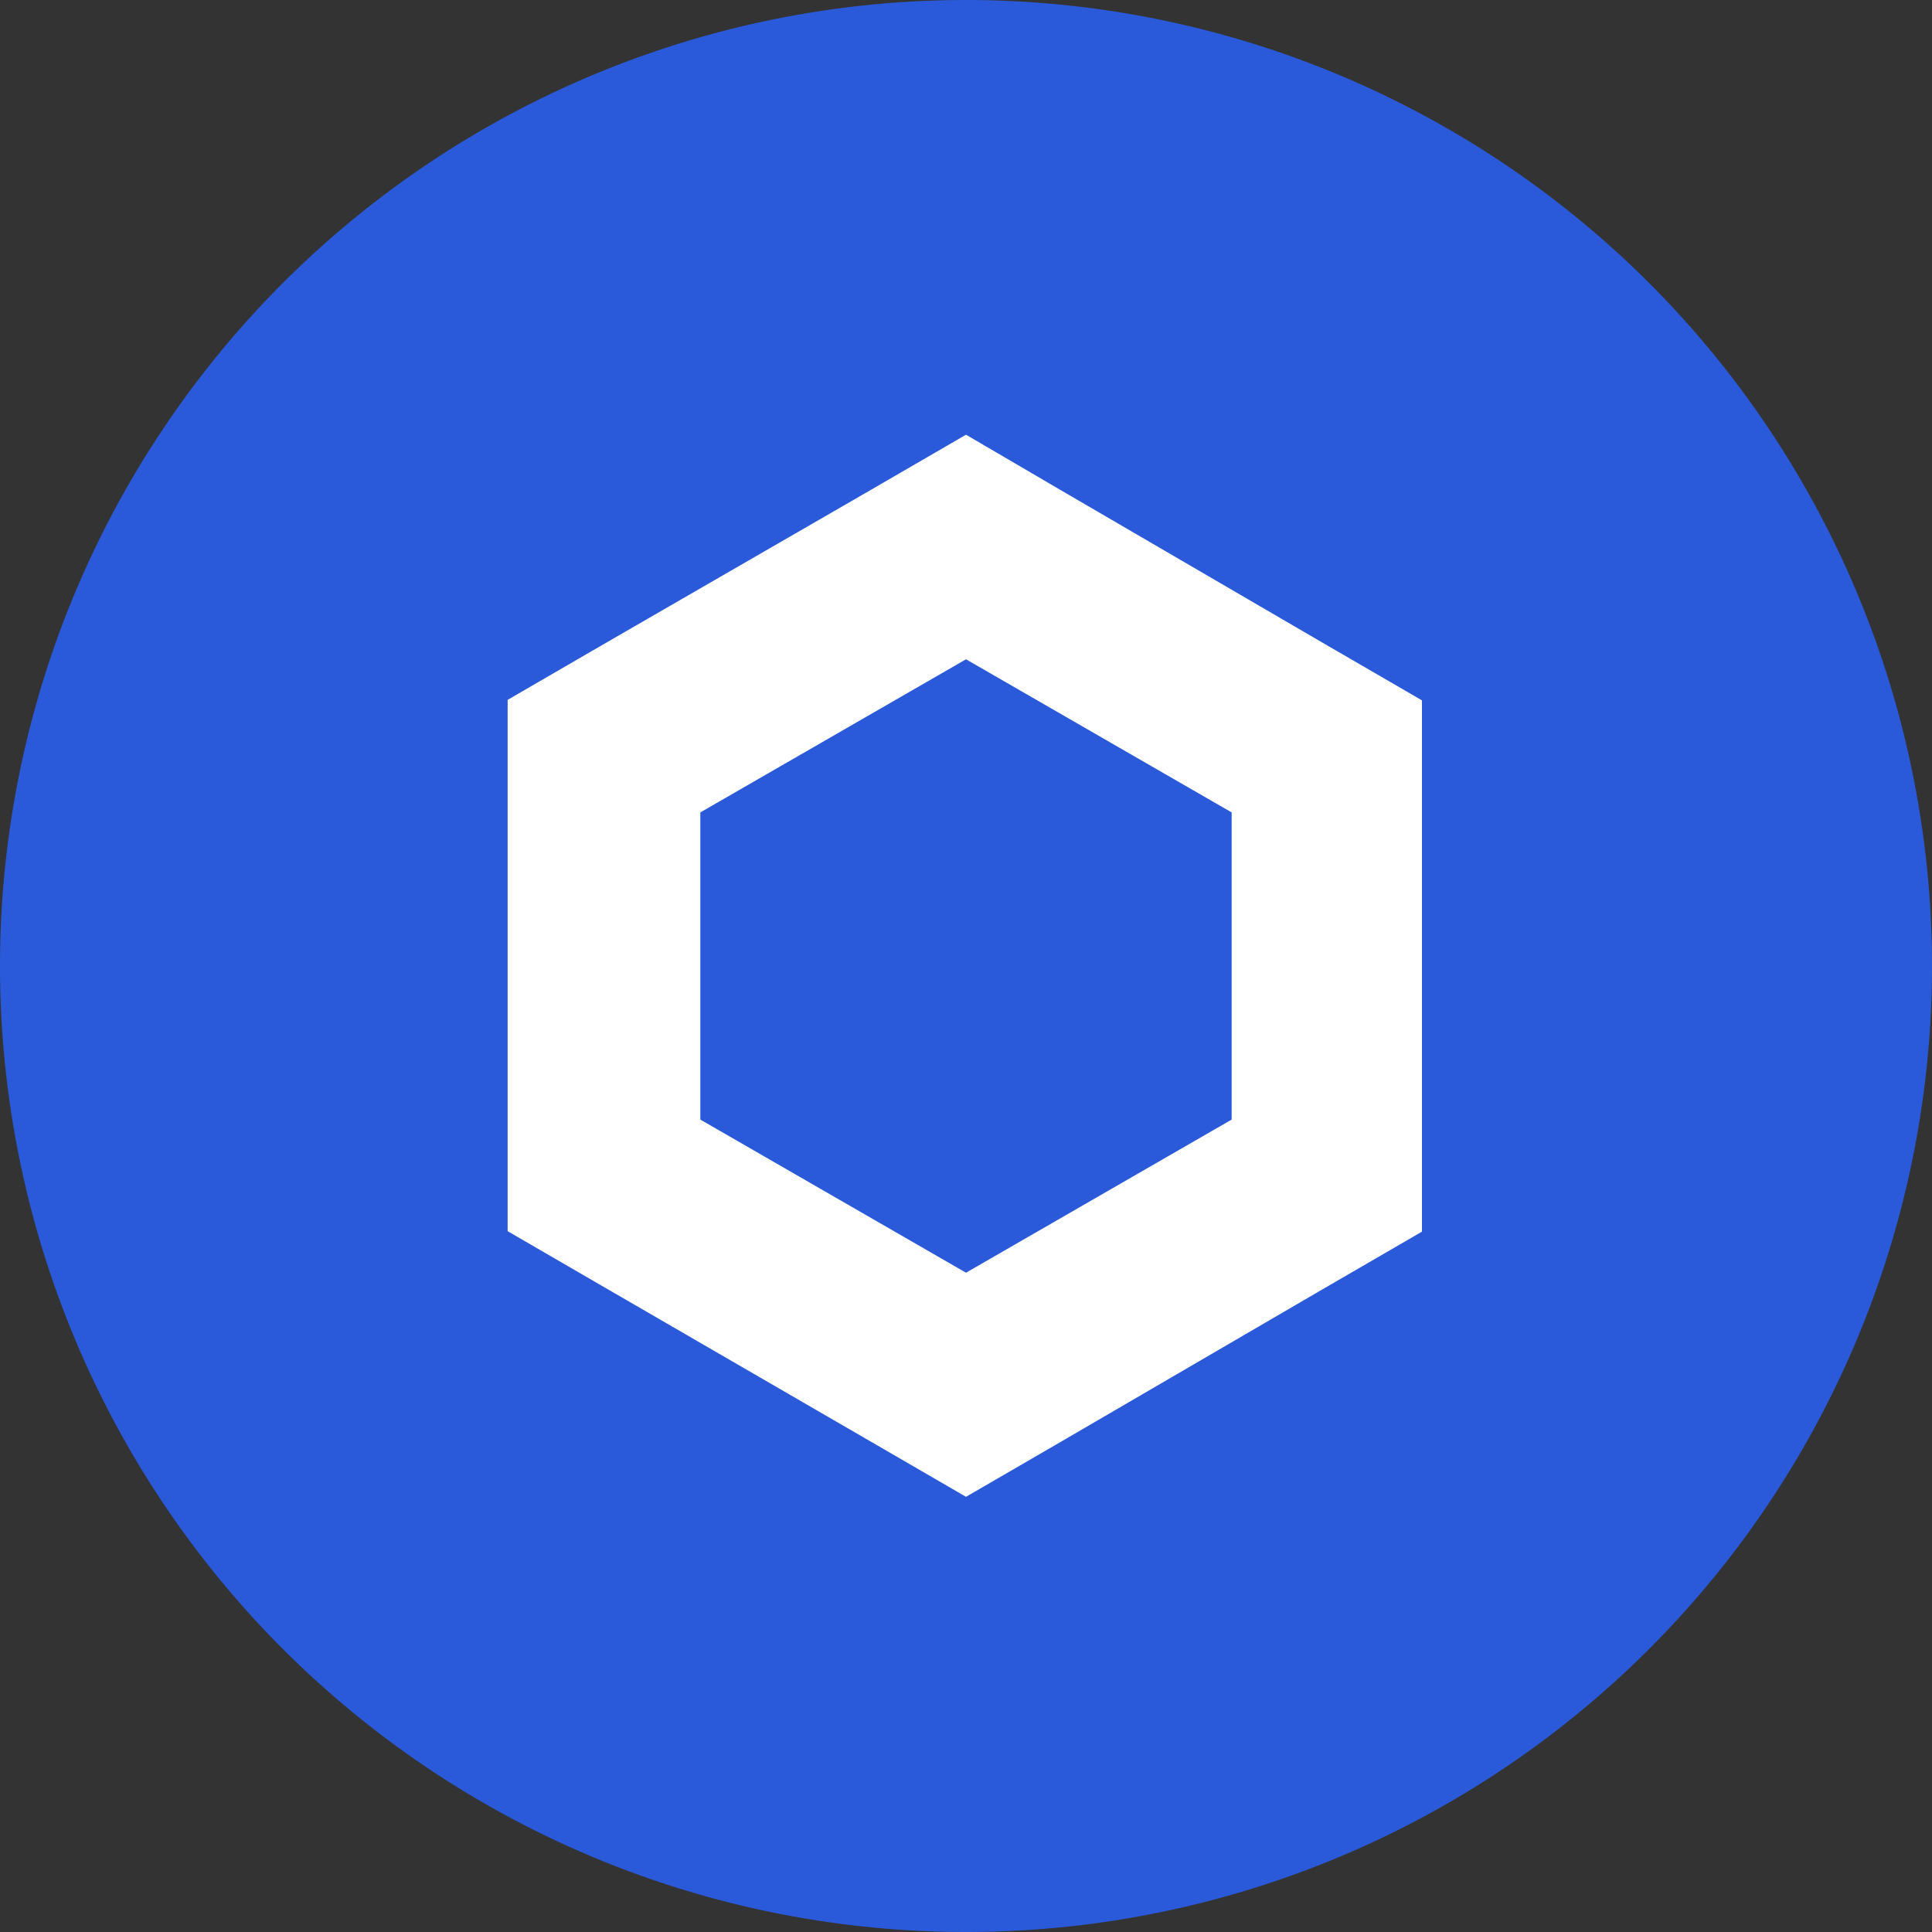
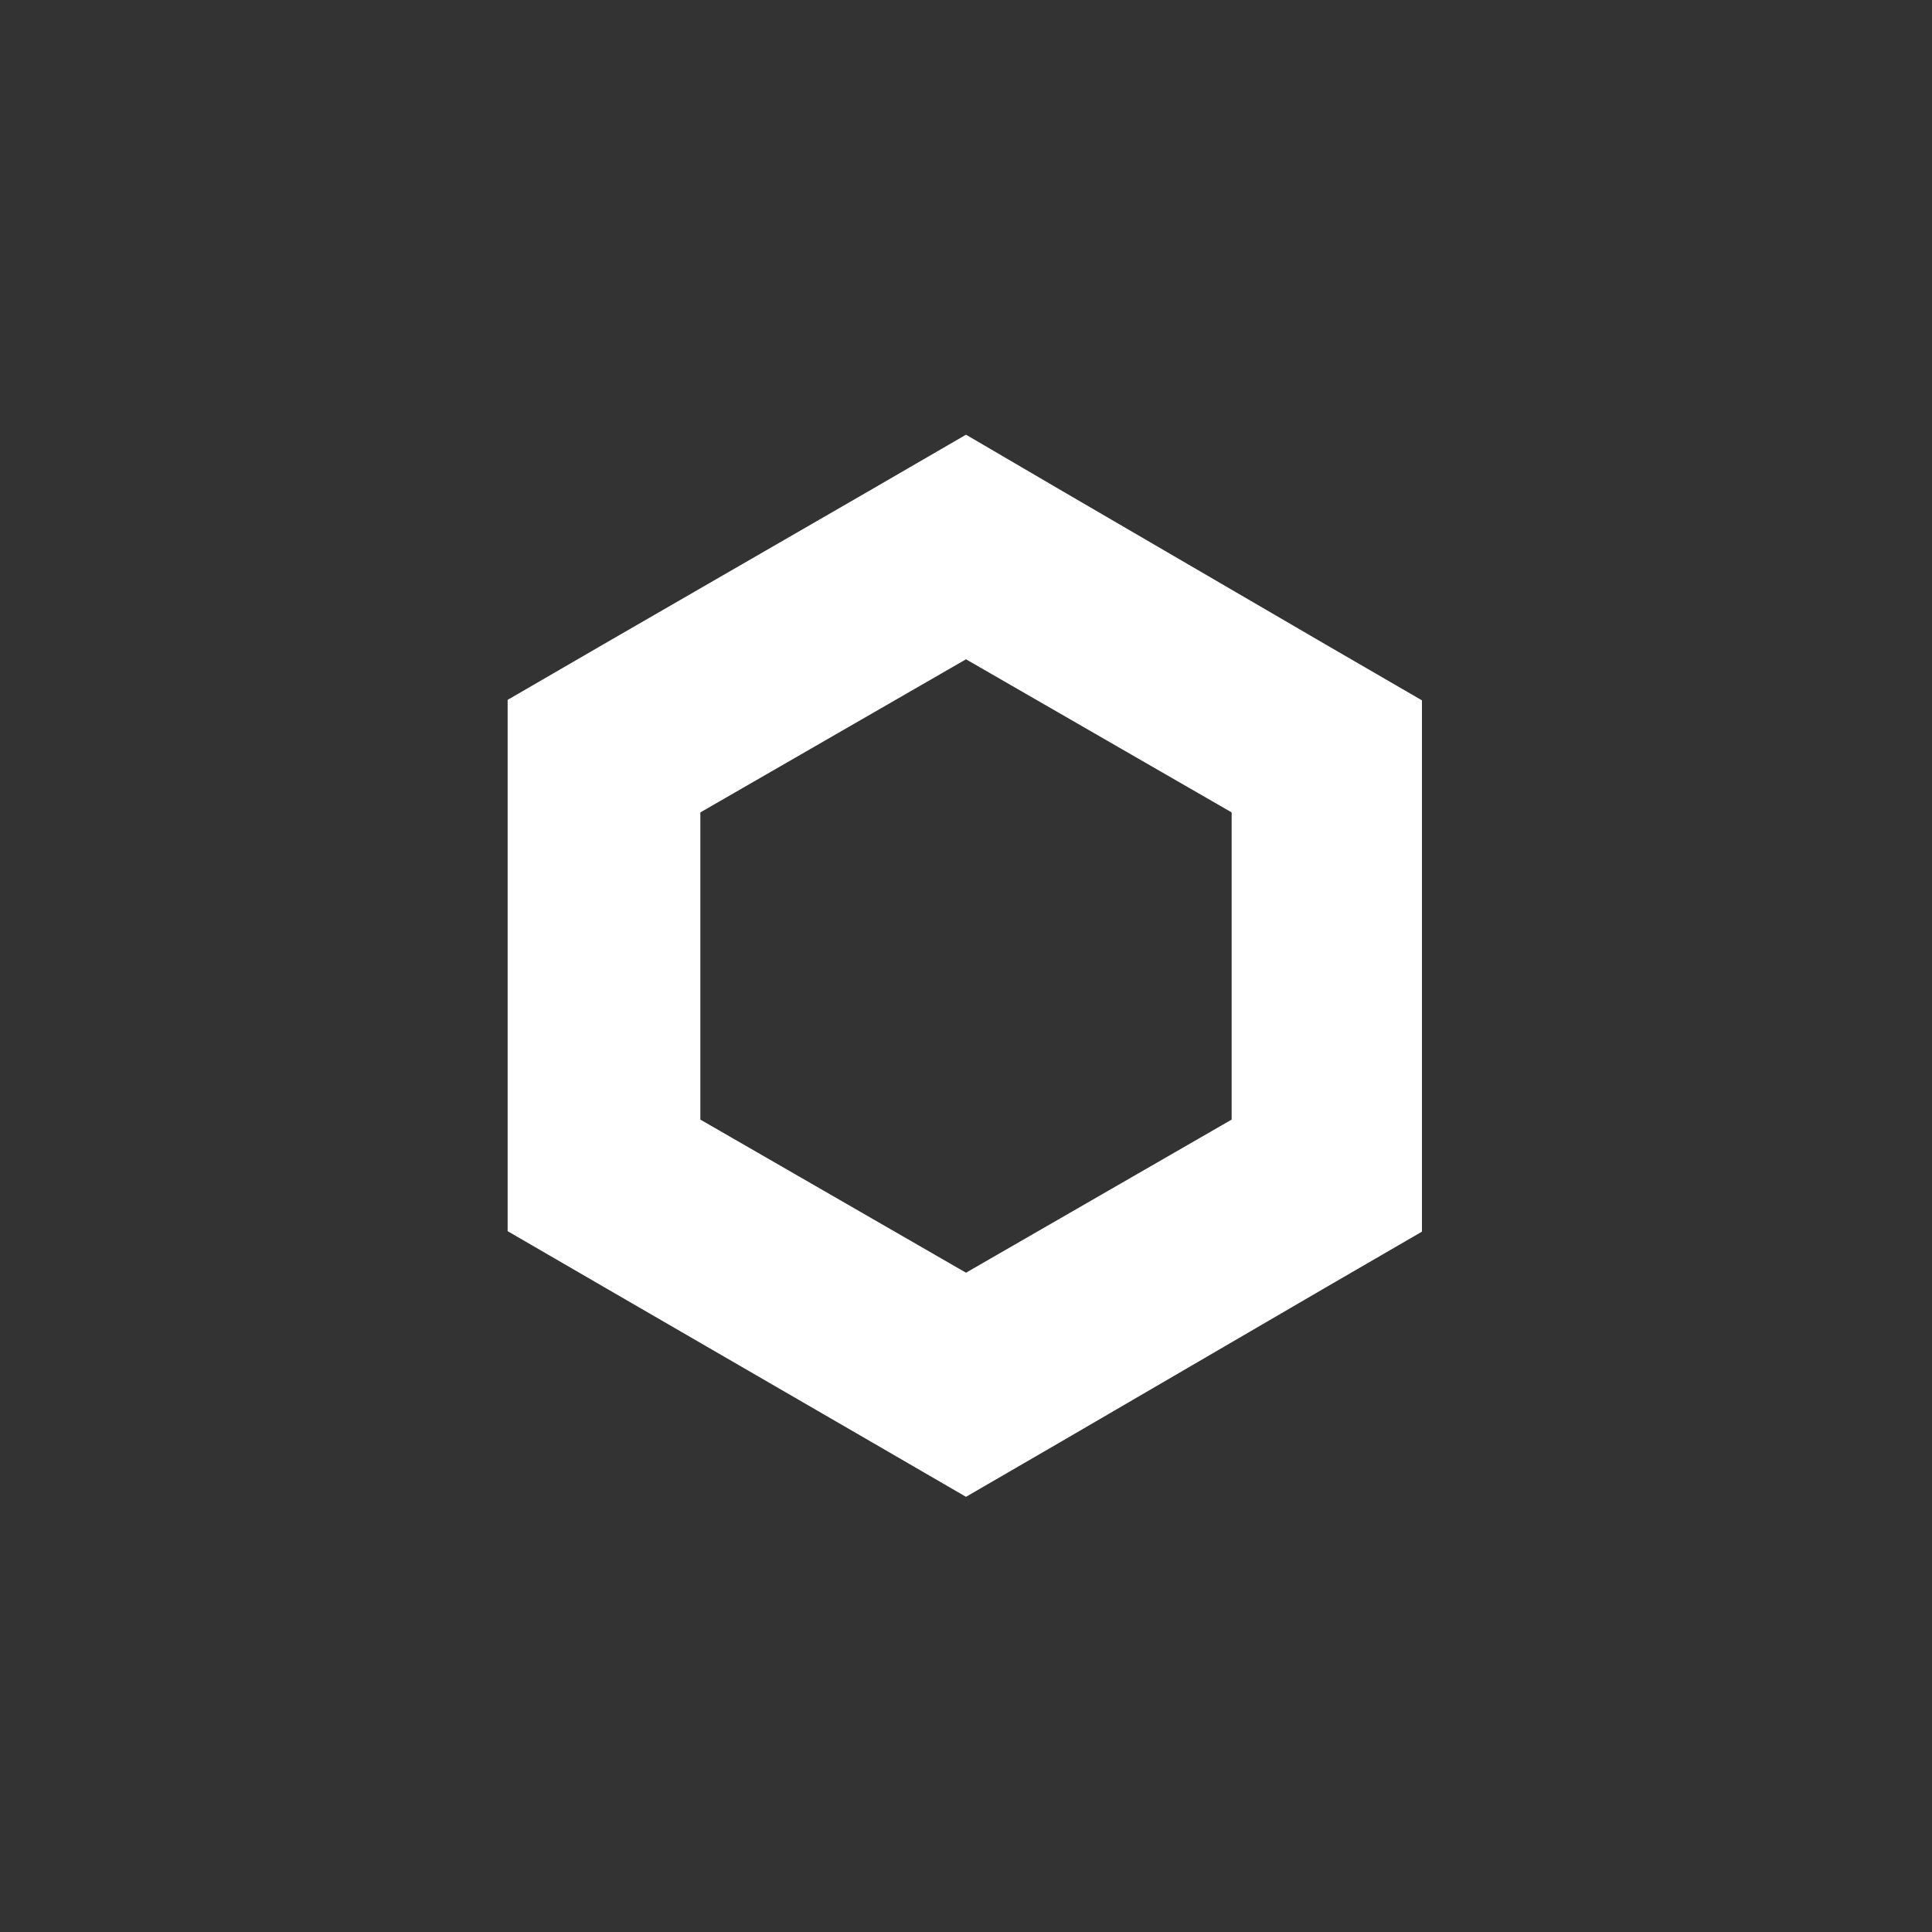
<svg xmlns="http://www.w3.org/2000/svg" id="abba" viewBox="0 0 40 40">
  <rect x="0" y="0" width="40" height="40" fill="#333333" stroke="none" />
  <defs>
    <style>.cls-1{fill:#2a5ada;}.cls-2{fill:#fff;}</style>
  </defs>
-   <path class="cls-1" d="M20,40A20,20,0,1,0,0,20,20,20,0,0,0,20,40Z" />
  <g id="Layer_2" data-name="Layer 2">
    <g id="Layer_1-2" data-name="Layer 1-2">
      <path class="cls-2" d="M20,9l-2,1.16-5.49,3.17-2,1.16v11l2,1.16L18,29.83l2,1.16,2-1.16,5.44-3.17,2-1.16v-11l-2-1.16L22,10.17ZM14.5,23.18V16.82L20,13.65l5.5,3.17v6.36L20,26.35Z" />
    </g>
  </g>
</svg>